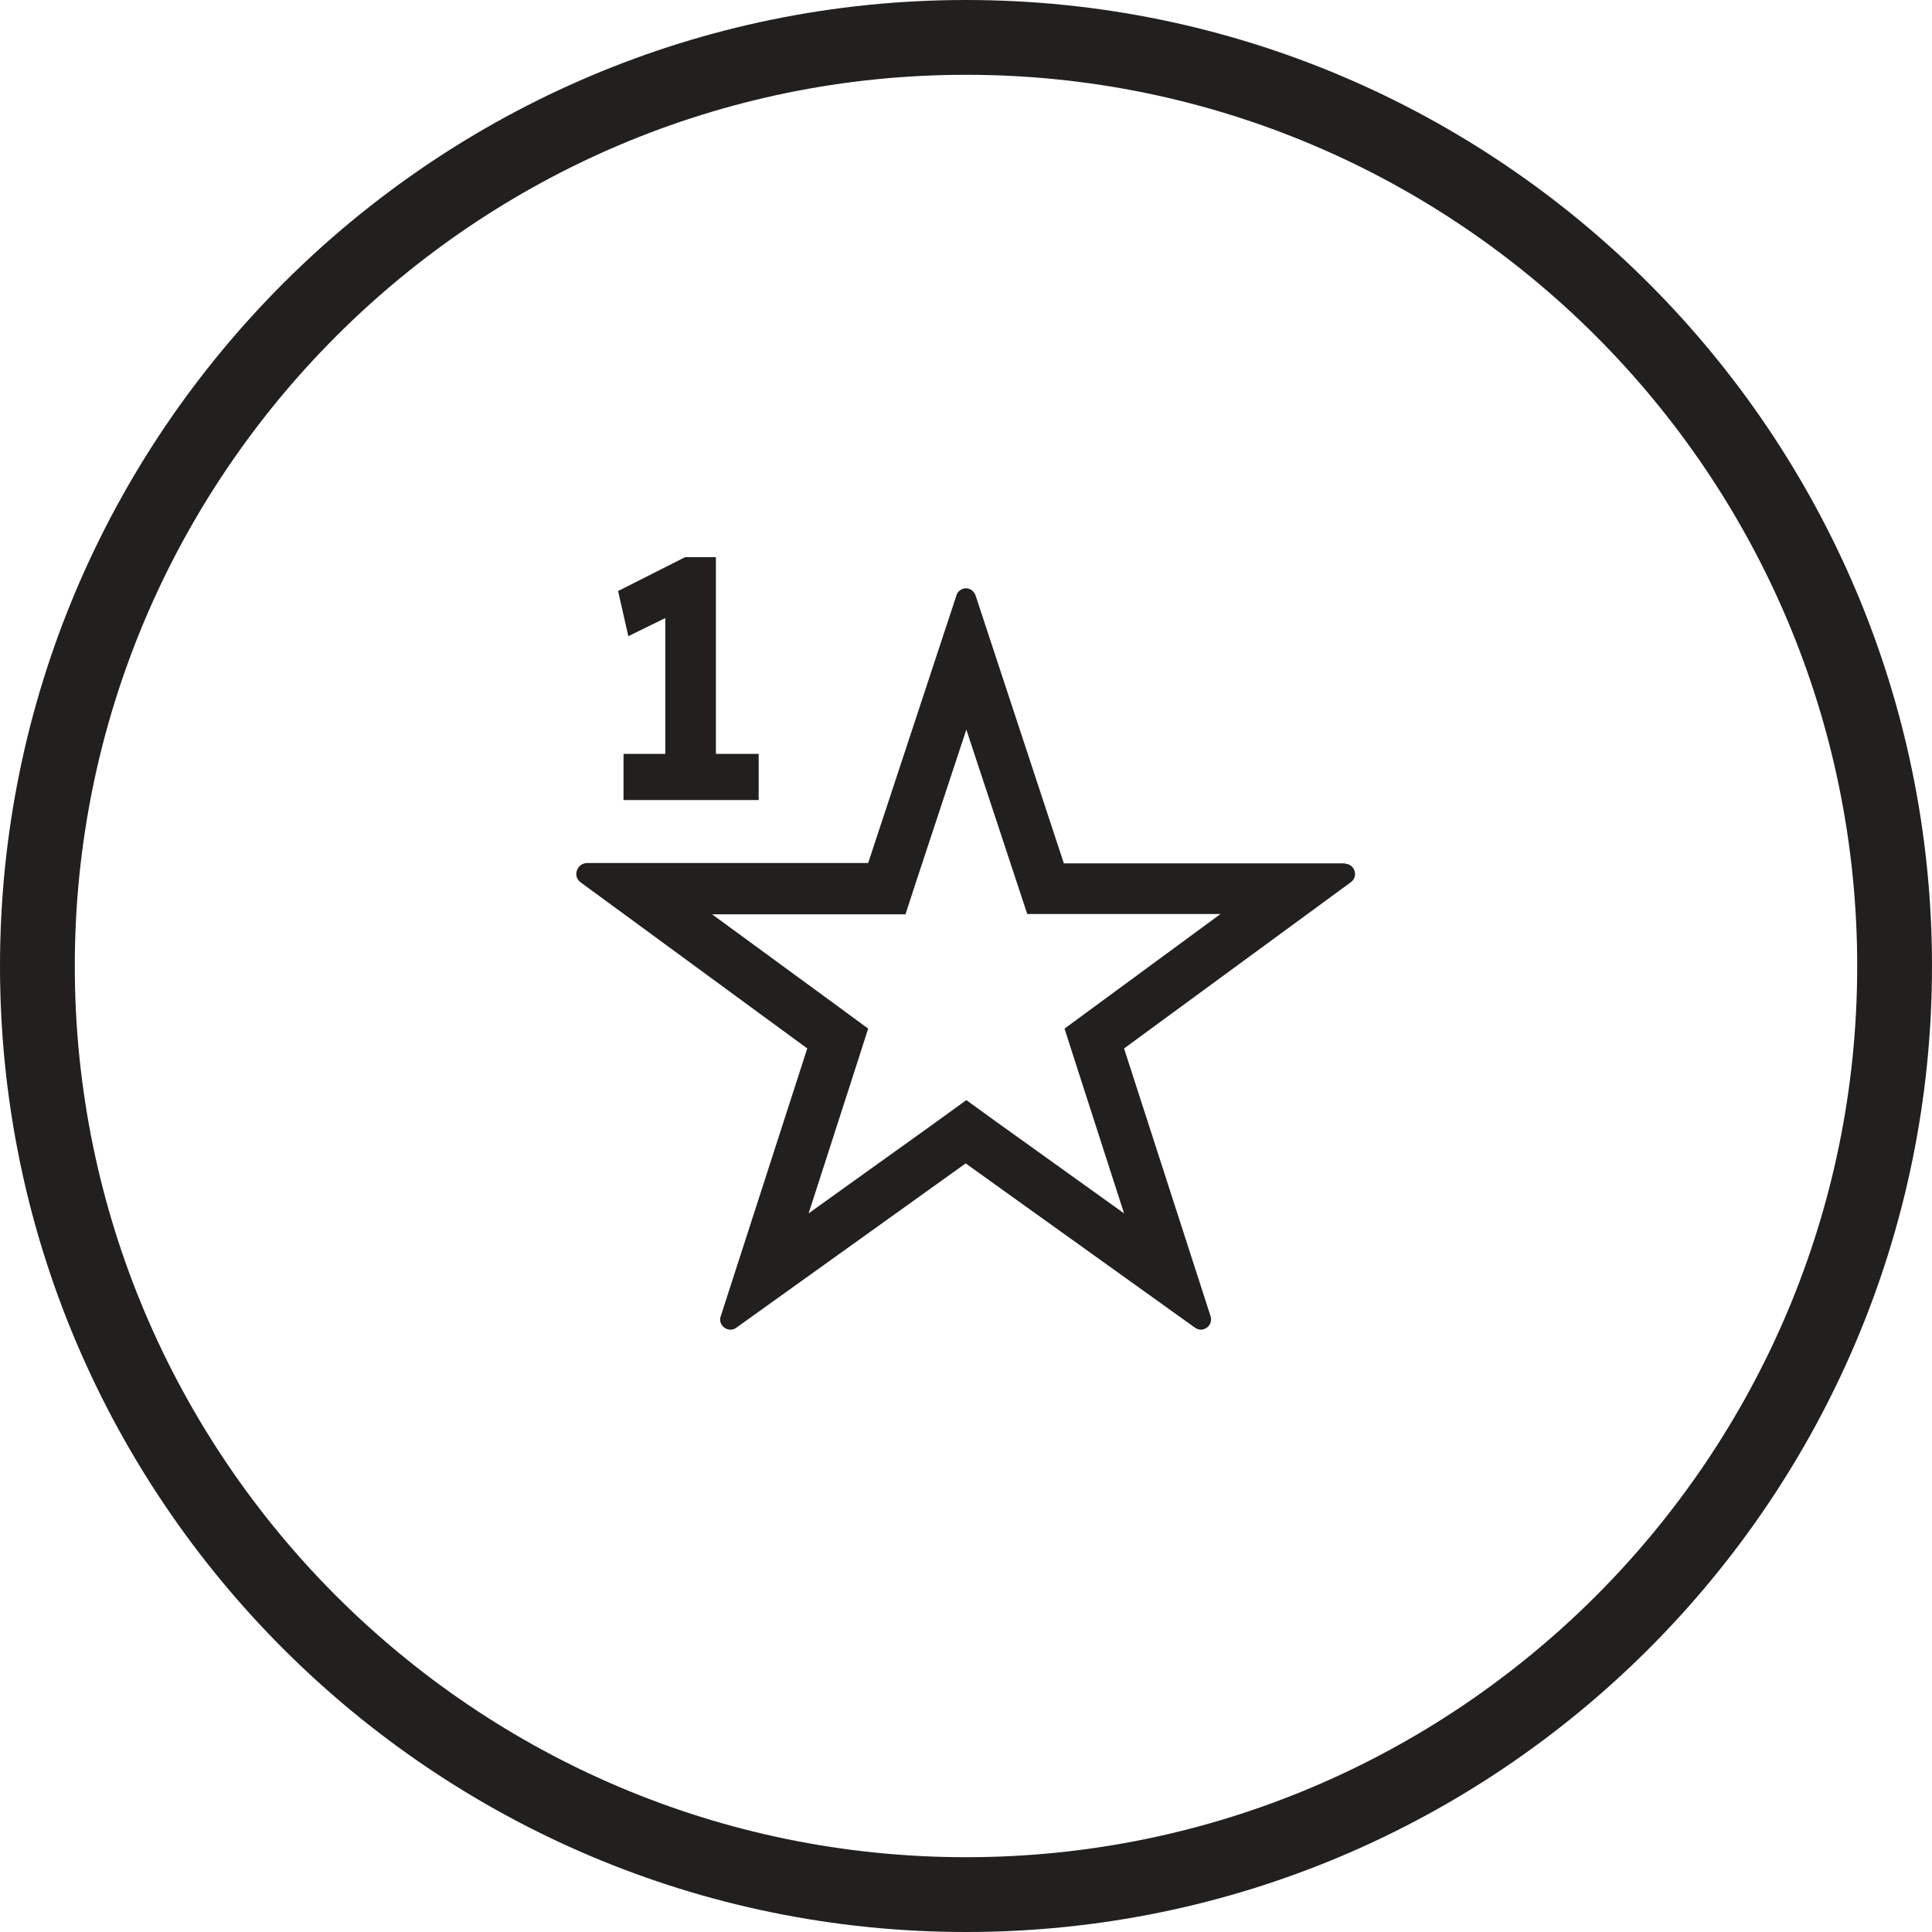
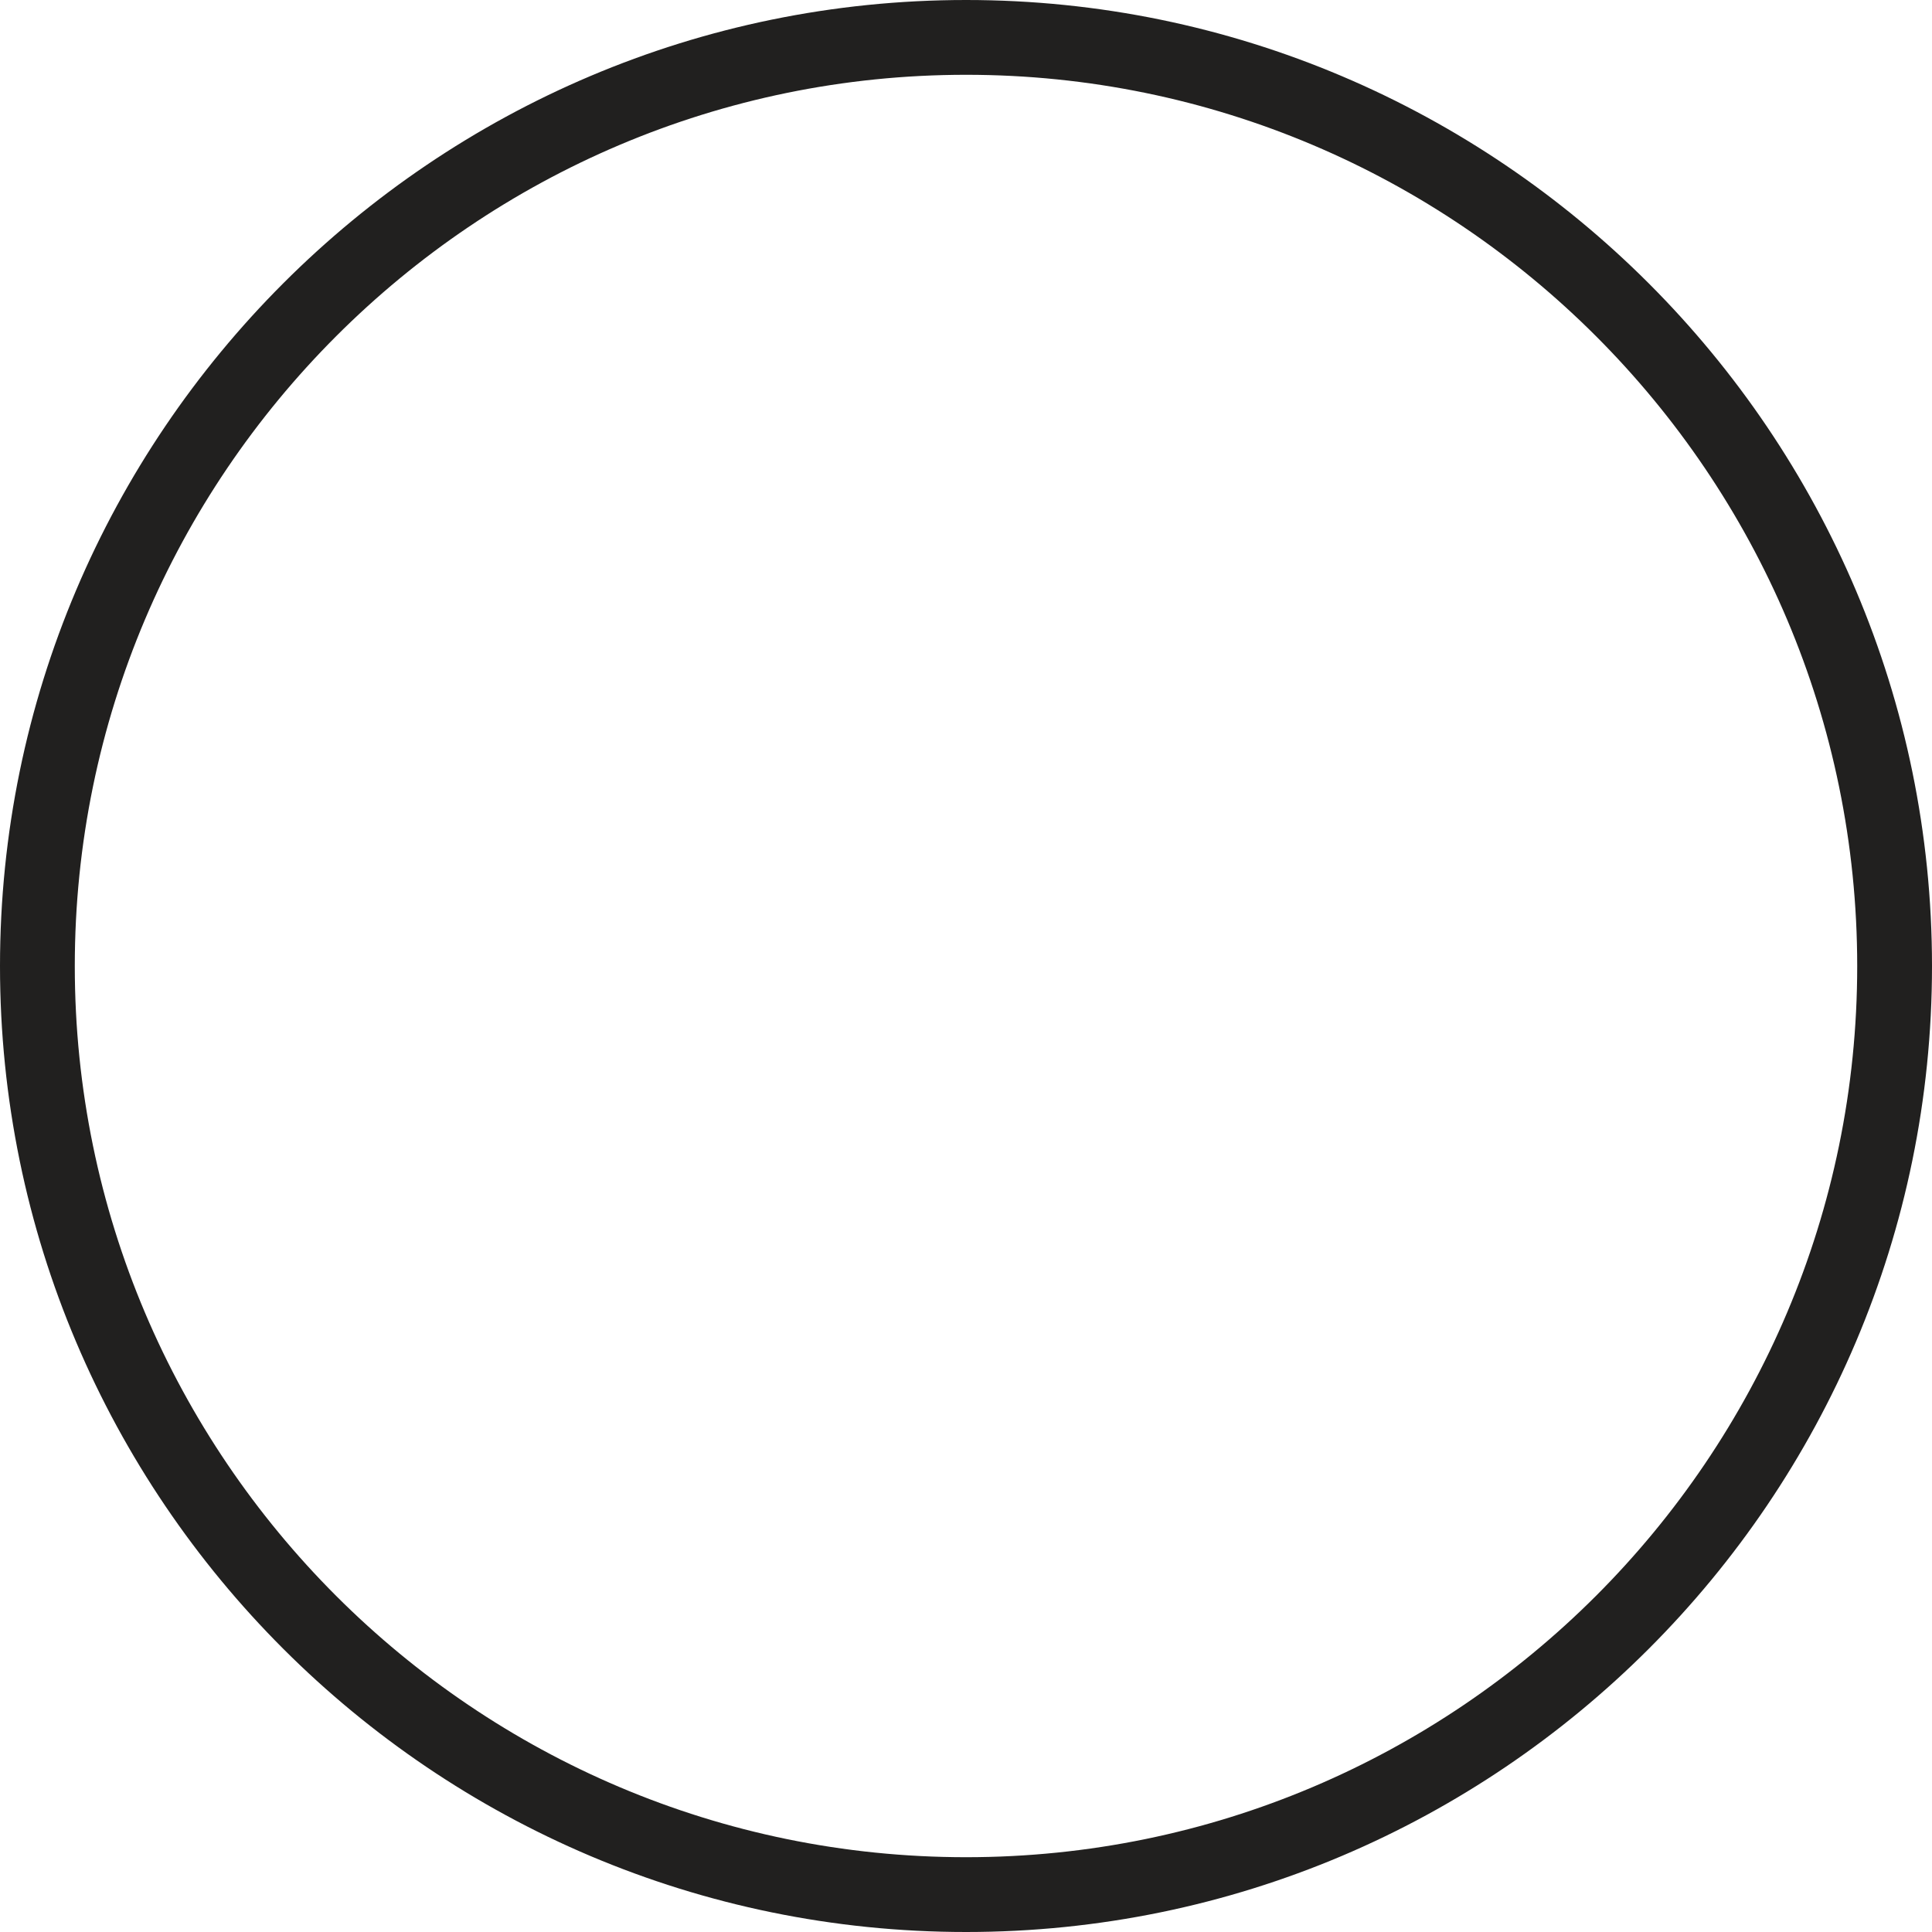
<svg xmlns="http://www.w3.org/2000/svg" width="80" height="80" viewBox="0 0 80 80" fill="none">
  <path d="M40.004 0C17.945 0 0 17.945 0 40.004C0 62.064 17.945 80 40.004 80C62.064 80 80 62.055 80 40.004C80 17.954 62.055 0 40.004 0ZM40.004 76.903C19.653 76.903 3.097 60.347 3.097 40.004C3.097 19.662 19.653 3.097 40.004 3.097C60.356 3.097 76.903 19.653 76.903 40.004C76.903 60.356 60.347 76.903 40.004 76.903V76.903Z" fill="#21201F" />
-   <path d="M55.711 35.75H44.052L40.397 24.658C40.326 24.459 40.156 24.36 40 24.36C39.844 24.36 39.66 24.459 39.603 24.658L35.949 35.736H24.289C23.878 35.764 23.709 36.288 24.034 36.529L33.427 43.414L29.843 54.507C29.744 54.804 29.984 55.059 30.253 55.059C30.338 55.059 30.424 55.031 30.494 54.974L39.986 48.174L49.478 54.974C49.563 55.031 49.648 55.059 49.718 55.059C49.988 55.059 50.214 54.804 50.129 54.507L46.545 43.414L55.938 36.529C56.264 36.288 56.093 35.764 55.683 35.764L55.711 35.75ZM44.08 42.593L44.548 44.052L46.545 50.243L41.247 46.446L40.014 45.553L38.782 46.446L33.483 50.243L35.481 44.052L35.949 42.593L34.716 41.686L29.488 37.861H37.493L37.974 36.388L40.014 30.211L42.536 37.847H50.54L44.08 42.593Z" fill="#21201F" />
-   <path d="M27.548 25.593V31.217H25.819V33.129H31.415V31.217H29.644V23.071H28.369L25.593 24.474L26.018 26.343L27.548 25.593Z" fill="#21201F" />
</svg>